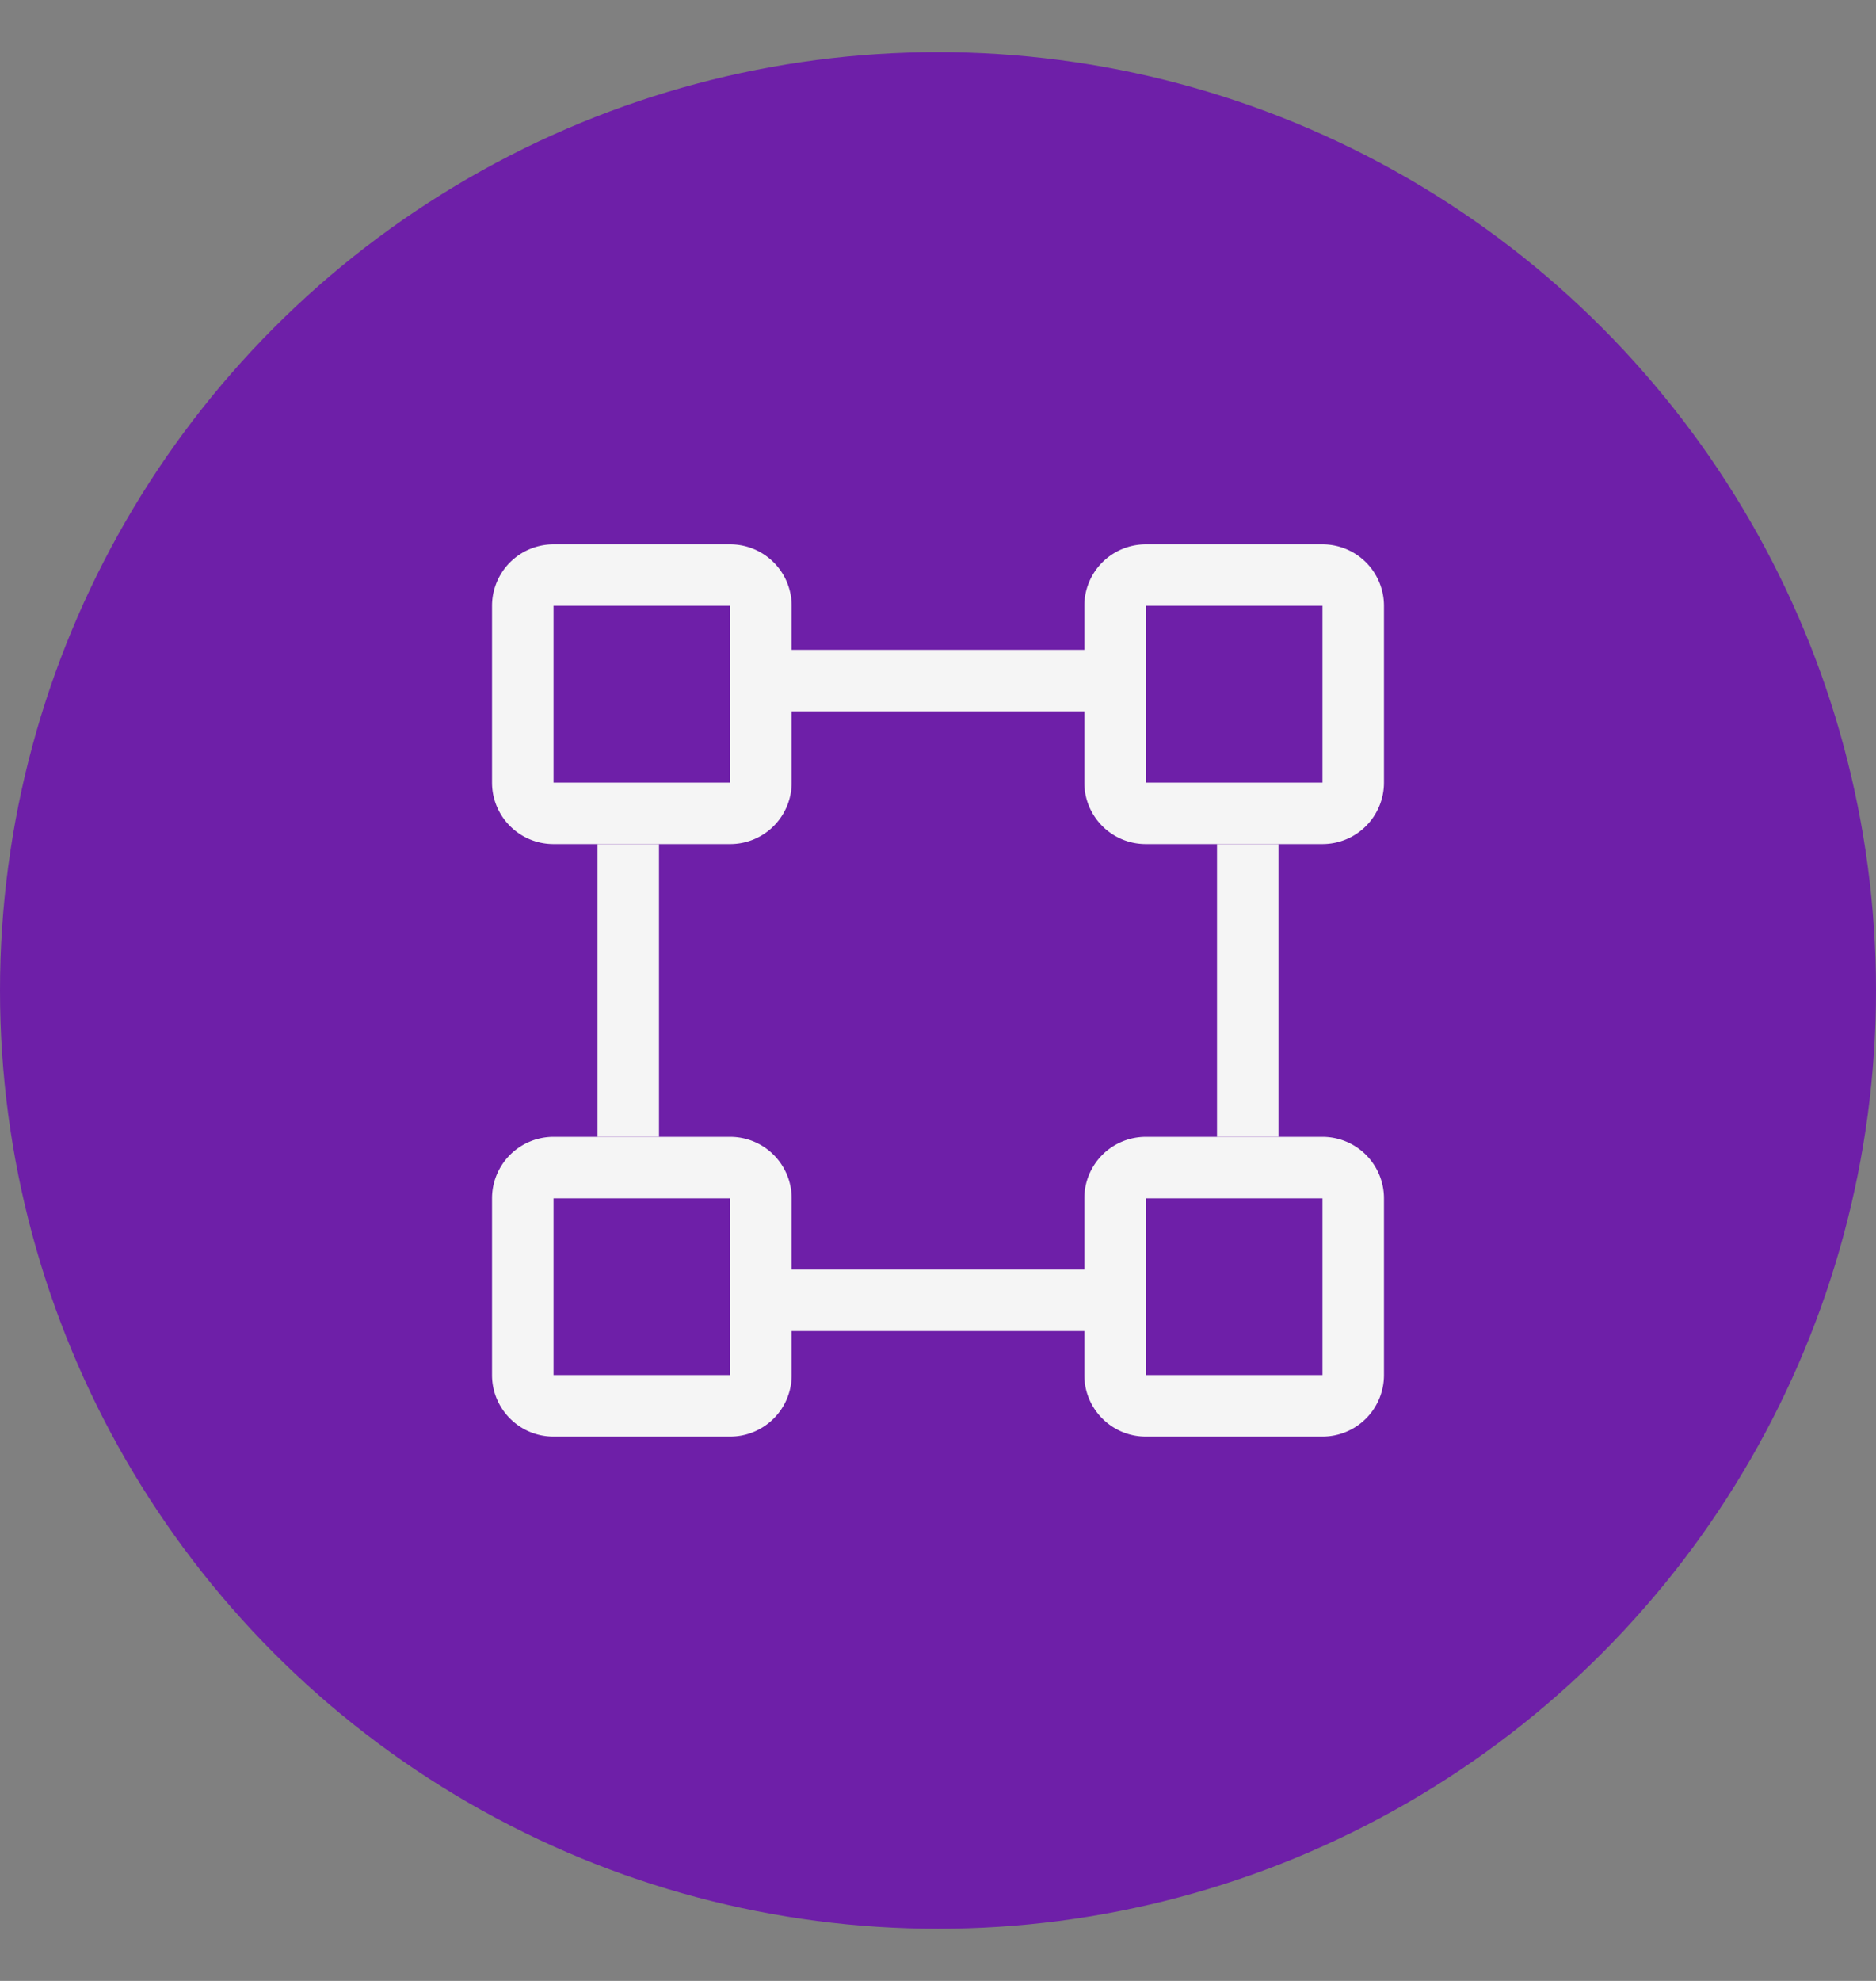
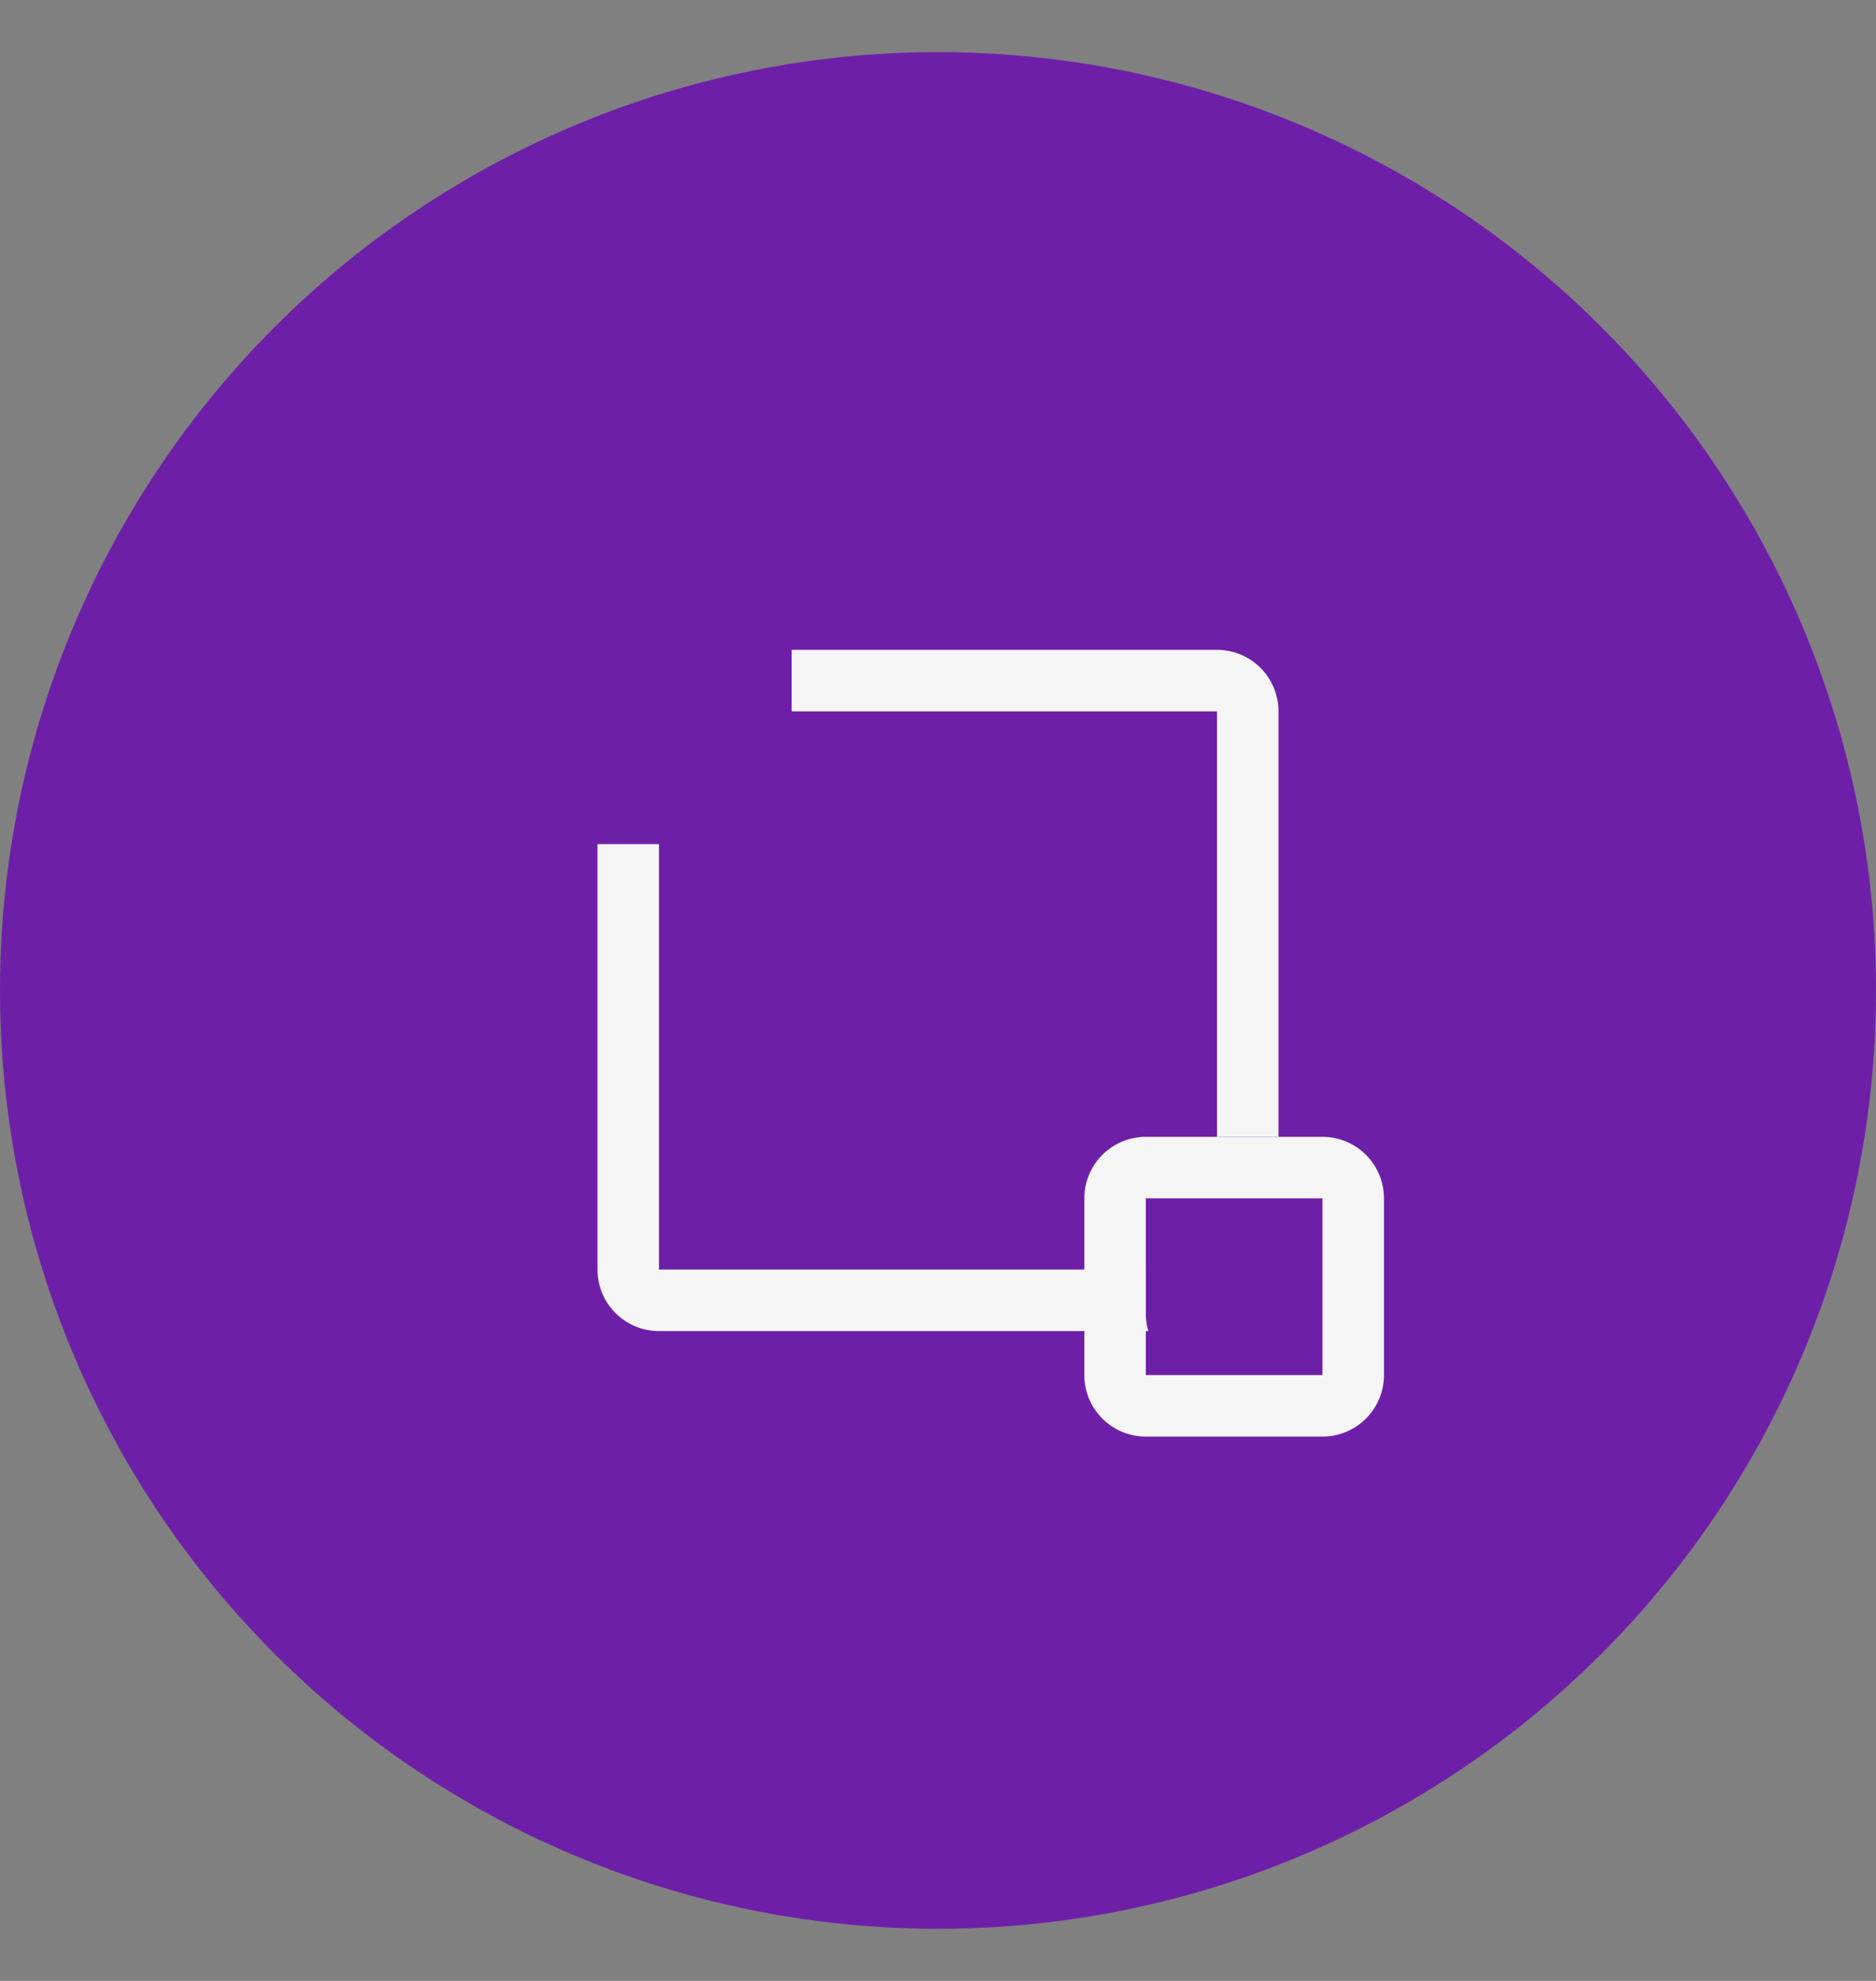
<svg xmlns="http://www.w3.org/2000/svg" width="18" height="19" fill="none">
  <rect width="100%" height="100%" fill="#808080" stroke="none" />
  <circle cx="9" cy="9.5" r="9" fill="#6E1FA8" />
  <path fill-rule="evenodd" clip-rule="evenodd" d="M11.677 6.823H6.323v5.354h5.354V6.823Zm-5.354-.59a.59.59 0 0 0-.59.59v5.354c0 .326.264.59.59.59h5.354a.59.59 0 0 0 .59-.59V6.823a.59.59 0 0 0-.59-.59H6.323Z" fill="#F5F5F5" />
-   <path d="M10.404 5.811a.59.59 0 0 1 .59-.59h1.695a.59.59 0 0 1 .59.59v1.695a.59.59 0 0 1-.59.59h-1.695a.59.59 0 0 1-.59-.59V5.811Z" fill="#6E1FA8" />
-   <path fill-rule="evenodd" clip-rule="evenodd" d="M12.689 5.811h-1.695v1.695h1.695V5.811Zm-1.695-.59a.59.59 0 0 0-.59.59v1.695c0 .326.264.59.59.59h1.695a.59.59 0 0 0 .59-.59V5.811a.59.59 0 0 0-.59-.59h-1.695Z" fill="#F5F5F5" />
-   <path d="M10.404 11.494a.59.59 0 0 1 .59-.59h1.695a.59.59 0 0 1 .59.59v1.695a.59.59 0 0 1-.59.59h-1.695a.59.59 0 0 1-.59-.59v-1.695Z" fill="#6E1FA8" />
+   <path d="M10.404 11.494a.59.59 0 0 1 .59-.59h1.695a.59.59 0 0 1 .59.59v1.695h-1.695a.59.59 0 0 1-.59-.59v-1.695Z" fill="#6E1FA8" />
  <path fill-rule="evenodd" clip-rule="evenodd" d="M12.689 11.494h-1.695v1.695h1.695v-1.695Zm-1.695-.59a.59.59 0 0 0-.59.59v1.695c0 .325.264.59.59.59h1.695a.59.59 0 0 0 .59-.59v-1.695a.59.59 0 0 0-.59-.59h-1.695Z" fill="#F5F5F5" />
  <path d="M4.721 5.811a.59.59 0 0 1 .59-.59h1.695a.59.59 0 0 1 .59.59v1.695a.59.59 0 0 1-.59.59H5.311a.59.59 0 0 1-.59-.59V5.811Z" fill="#6E1FA8" />
-   <path fill-rule="evenodd" clip-rule="evenodd" d="M7.006 5.811H5.311v1.695h1.695V5.811Zm-1.695-.59a.59.59 0 0 0-.59.59v1.695c0 .326.264.59.59.59h1.695a.59.59 0 0 0 .59-.59V5.811a.59.59 0 0 0-.59-.59H5.311Z" fill="#F5F5F5" />
-   <path d="M4.721 11.494a.59.59 0 0 1 .59-.59h1.695a.59.59 0 0 1 .59.59v1.695a.59.59 0 0 1-.59.59H5.311a.59.59 0 0 1-.59-.59v-1.695Z" fill="#6E1FA8" />
-   <path fill-rule="evenodd" clip-rule="evenodd" d="M7.006 11.494H5.311v1.695h1.695v-1.695Zm-1.695-.59a.59.59 0 0 0-.59.59v1.695c0 .325.264.59.59.59h1.695a.59.59 0 0 0 .59-.59v-1.695a.59.59 0 0 0-.59-.59H5.311Z" fill="#F5F5F5" />
</svg>